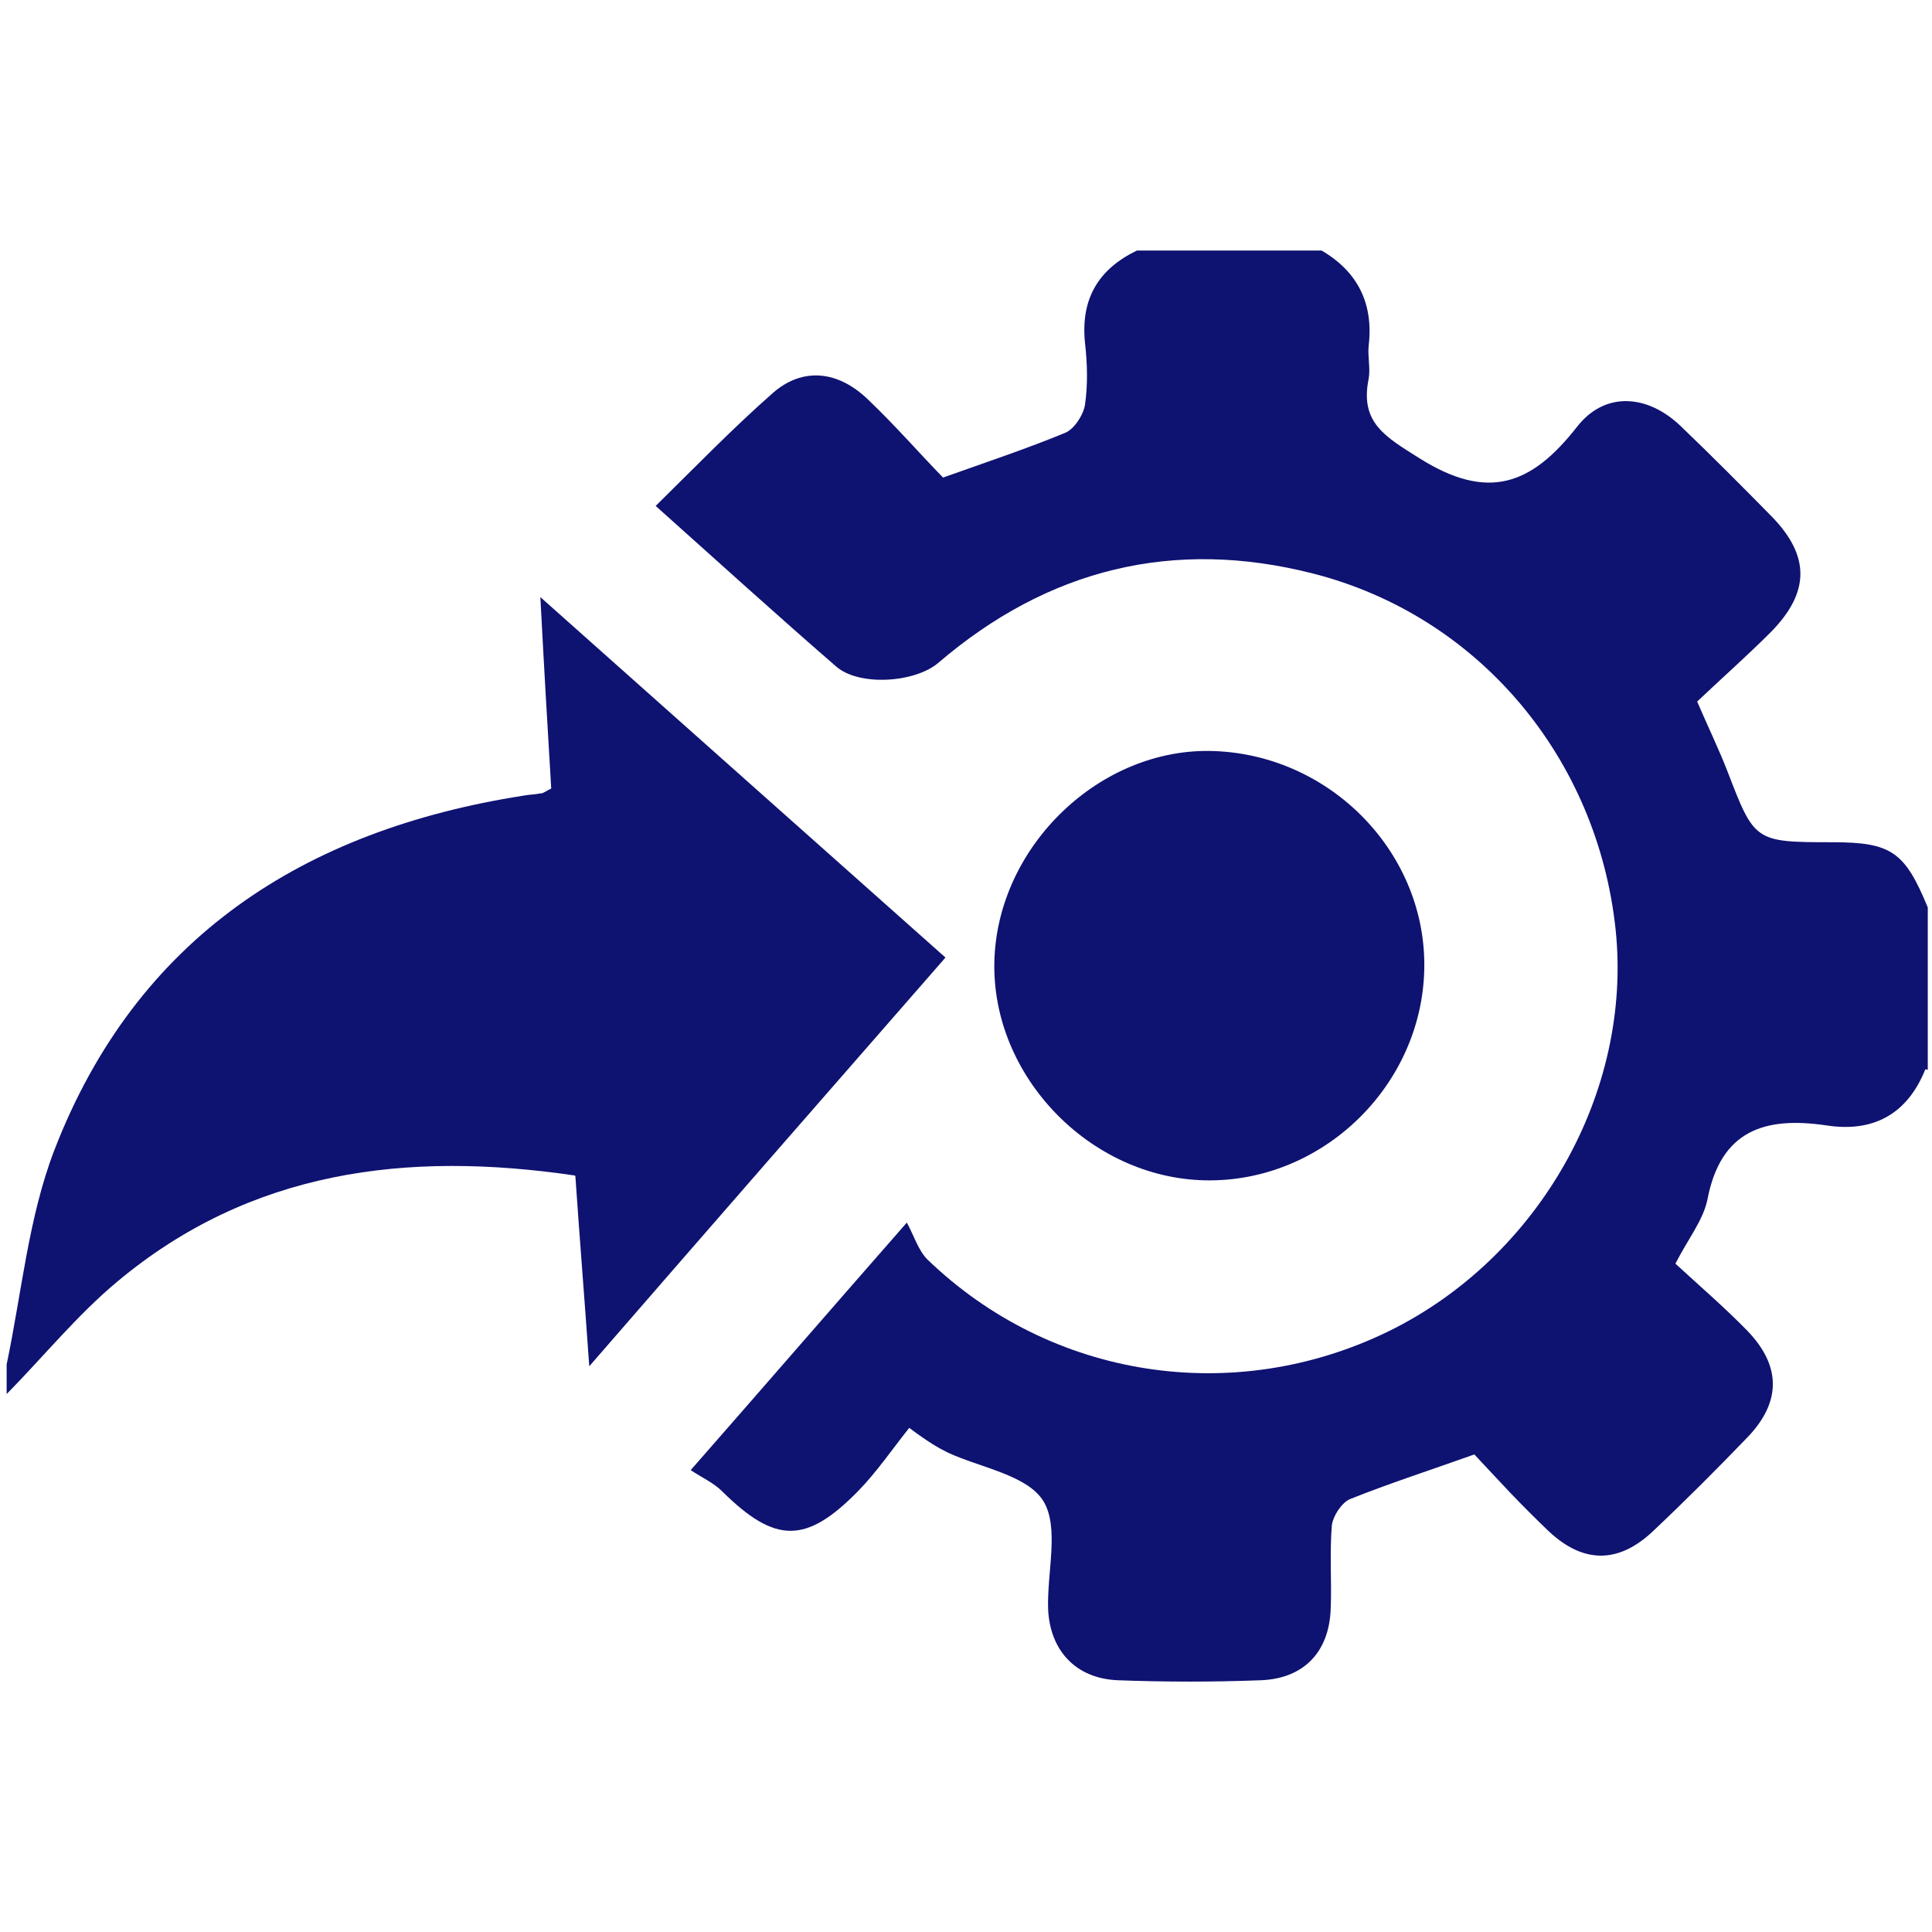
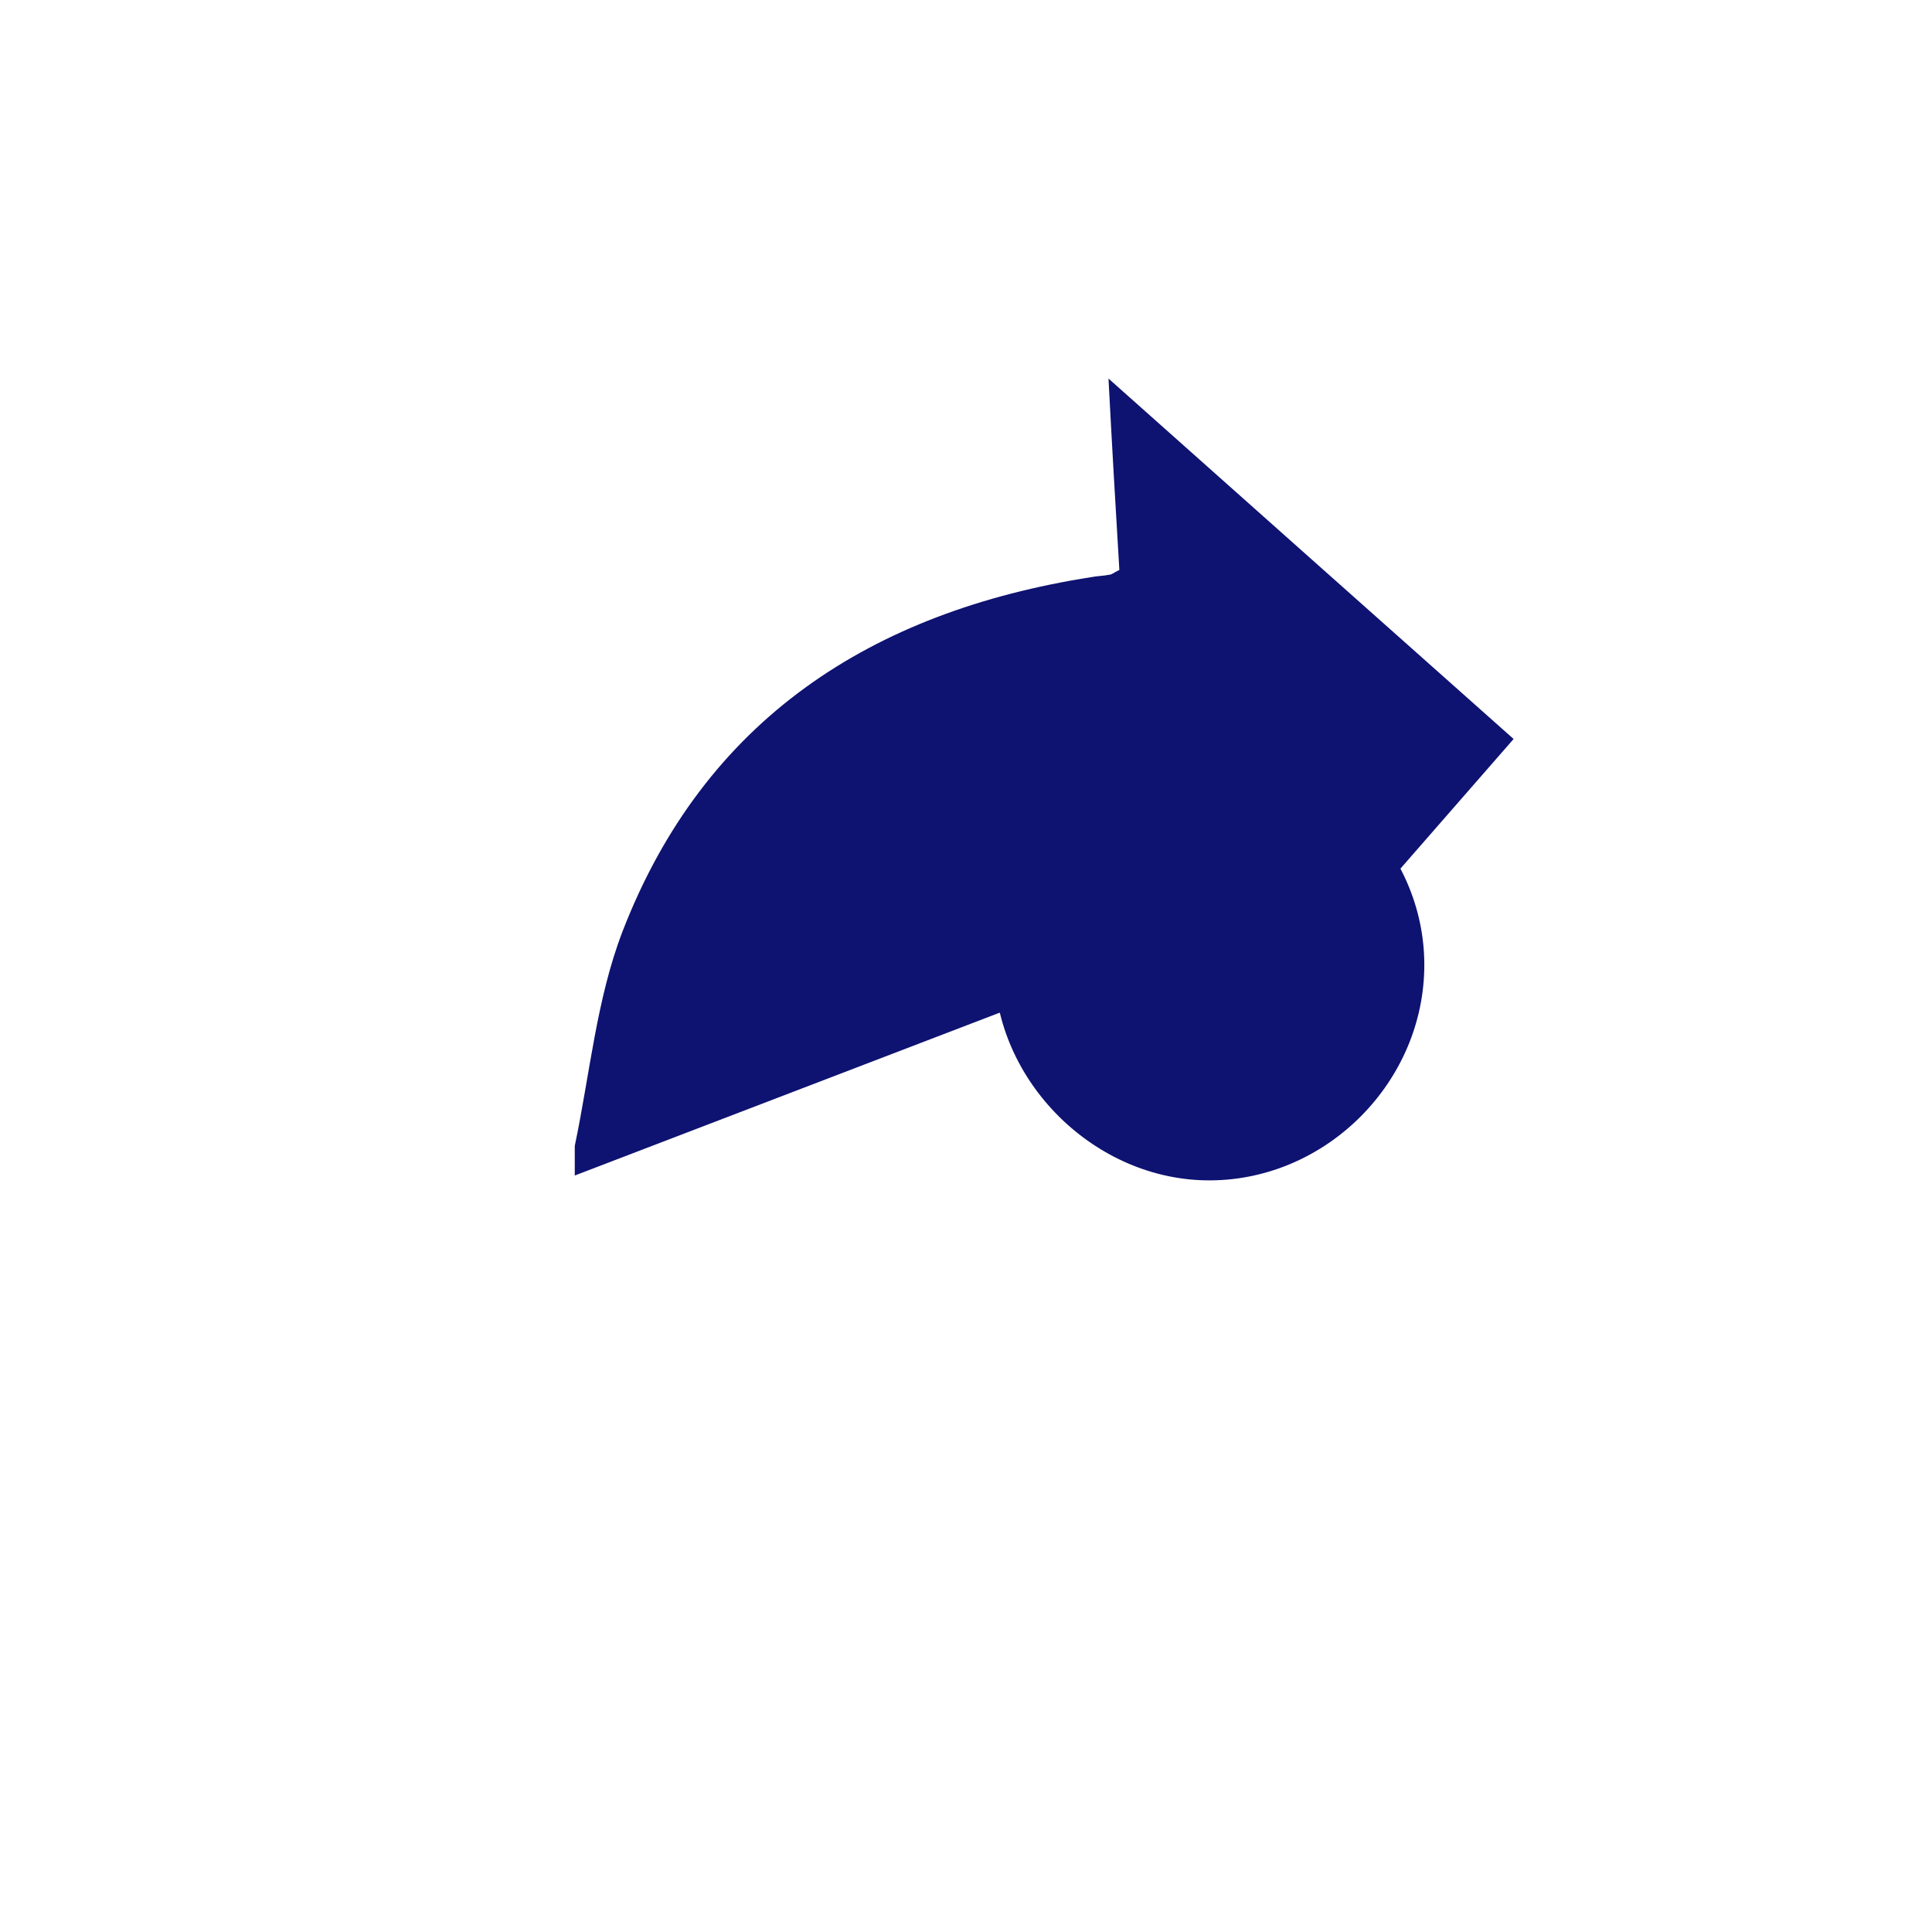
<svg xmlns="http://www.w3.org/2000/svg" id="Layer_1" data-name="Layer 1" viewBox="0 0 32 32">
  <defs>
    <style>
      .cls-1 {
        fill: #0e1271;
        stroke-width: 0px;
      }
    </style>
  </defs>
-   <path class="cls-1" d="M9.52,19.47c-2.78-.41-5.37-.09-7.58,1.76-.66.55-1.22,1.24-1.83,1.86v-.49c.25-1.19.36-2.43.79-3.55,1.36-3.52,4.13-5.3,7.76-5.87.1-.02.2-.02.3-.04.04,0,.07-.03.17-.08-.06-1-.12-2.02-.18-3.17,2.27,2.02,4.47,3.98,6.71,5.97-1.94,2.22-3.86,4.42-5.9,6.77-.08-1.15-.16-2.12-.23-3.15Z" />
-   <path class="cls-1" d="M31.89,17.71c-.3.75-.87,1.05-1.64.93-1.02-.15-1.75.08-1.97,1.23-.07.34-.32.65-.53,1.06.39.36.81.72,1.19,1.11.57.59.56,1.19,0,1.77-.51.53-1.03,1.05-1.56,1.55-.57.54-1.15.54-1.72.01-.22-.21-.44-.43-.65-.65-.21-.22-.42-.45-.59-.63-.73.26-1.41.48-2.06.74-.14.06-.28.28-.3.43-.04.47,0,.94-.02,1.4-.03.71-.45,1.14-1.15,1.17-.79.03-1.59.03-2.38,0-.69-.03-1.12-.49-1.15-1.18-.02-.61.19-1.35-.08-1.79-.27-.43-1.04-.55-1.58-.8-.16-.08-.32-.17-.64-.41-.28.35-.53.72-.84,1.04-.87.89-1.38.88-2.26.01-.14-.14-.34-.23-.52-.35,1.21-1.38,2.3-2.64,3.58-4.1.12.22.19.46.34.61,2.05,1.98,5.08,2.44,7.64,1.19,2.49-1.22,4.04-3.96,3.76-6.65-.3-2.85-2.27-5.2-5.01-5.9-2.31-.59-4.39-.08-6.21,1.48-.39.33-1.31.39-1.69.06-.98-.85-1.95-1.73-2.99-2.66.66-.65,1.28-1.29,1.94-1.87.49-.43,1.08-.38,1.59.12.44.42.84.88,1.23,1.28.73-.26,1.39-.48,2.02-.74.15-.06.3-.29.33-.46.05-.34.04-.69,0-1.04-.07-.72.22-1.21.86-1.52h3.06c.6.35.86.88.78,1.57-.02.18.03.37,0,.55-.15.73.27.96.84,1.32,1.13.71,1.85.45,2.61-.52.46-.59,1.16-.54,1.71-.02.51.49,1.02,1,1.52,1.51.63.65.63,1.25-.02,1.91-.4.4-.83.78-1.22,1.15.19.44.36.79.5,1.15.45,1.17.45,1.18,1.74,1.18.98,0,1.2.16,1.58,1.08v2.69Z" />
+   <path class="cls-1" d="M9.52,19.47v-.49c.25-1.19.36-2.43.79-3.55,1.36-3.52,4.13-5.3,7.76-5.87.1-.02.2-.02.3-.04.04,0,.07-.03.17-.08-.06-1-.12-2.02-.18-3.17,2.27,2.02,4.47,3.98,6.71,5.97-1.94,2.22-3.86,4.42-5.9,6.77-.08-1.15-.16-2.12-.23-3.15Z" />
  <path class="cls-1" d="M16.47,15.92c.05-1.91,1.76-3.55,3.64-3.48,1.95.07,3.53,1.71,3.48,3.63-.05,1.93-1.7,3.52-3.63,3.48-1.91-.04-3.54-1.73-3.49-3.63Z" />
</svg>